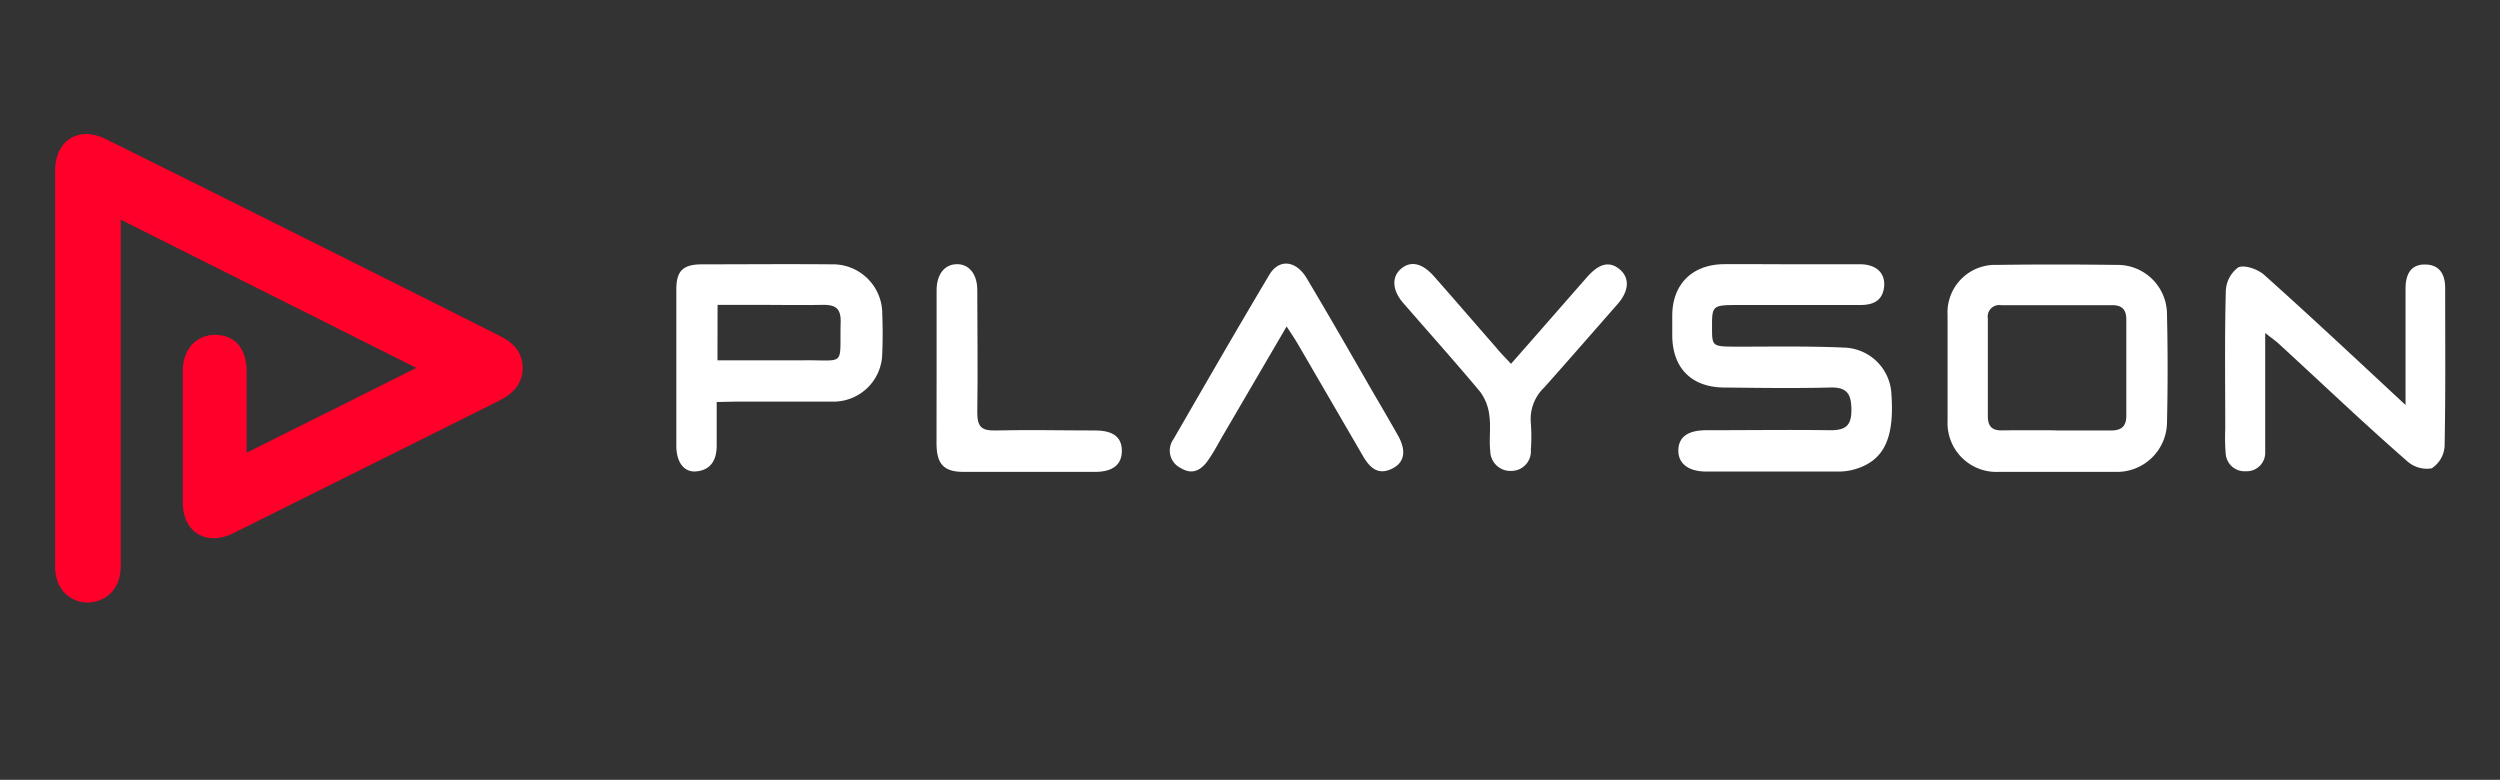
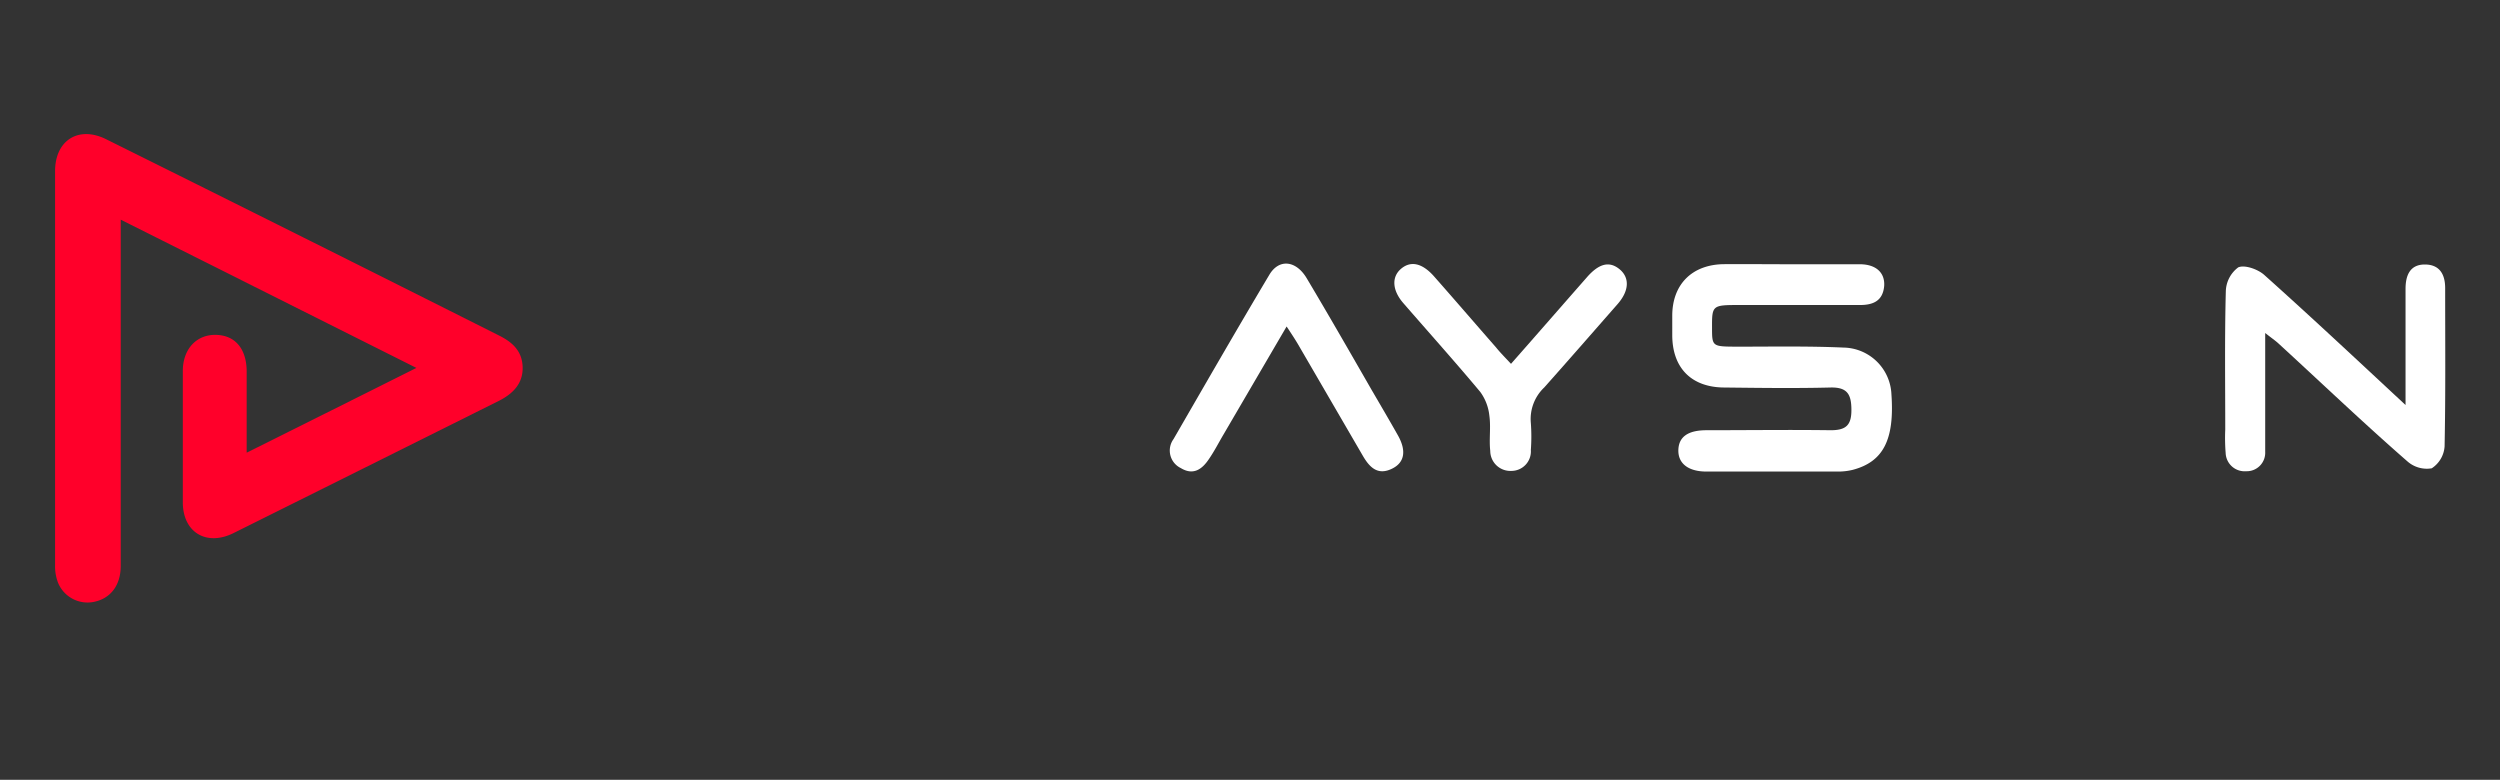
<svg xmlns="http://www.w3.org/2000/svg" id="Layer_1" data-name="Layer 1" viewBox="0 0 307.28 95.85">
  <rect x="0" y="0" width="307.28" height="95.85" fill="#333333" stroke="none" />
  <defs>
    <style>.cls-1{fill:#ff002a;}.cls-2{fill:#fff;}</style>
  </defs>
  <path class="cls-1" d="M51.18,45.22,14.84,27v2.55q0,20,0,40c0,2.38-1.24,4-3.26,4.42a3.92,3.92,0,0,1-4.42-2.28,5.61,5.61,0,0,1-.39-2.2q0-24.22,0-48.45c0-3.8,2.89-5.62,6.29-3.92q24.17,12,48.3,24.13c1.62.81,2.85,1.91,2.88,3.93s-1.25,3.25-2.94,4.1Q45,57.41,28.71,65.52c-3.34,1.66-6.23-.09-6.24-3.76,0-5.38,0-10.77,0-16.15,0-2.71,1.68-4.5,4.07-4.45s3.76,1.73,3.78,4.48c0,3.15,0,6.3,0,10C37.37,52.12,44,48.82,51.18,45.22Z" />
  <path class="cls-2" d="M220.11,32.48c2.83,0,5.66,0,8.48,0,1.95,0,3.1,1,3,2.65-.15,1.83-1.33,2.37-3,2.36-5,0-9.93,0-14.9,0-3.21,0-3.27.06-3.26,2.74,0,2.38,0,2.37,3.13,2.38,4.34,0,8.69-.08,13,.11a6,6,0,0,1,5.92,5.75c.39,5.58-1,8.29-4.76,9.28a7.5,7.5,0,0,1-1.83.21q-8.07,0-16.14,0c-2.25,0-3.5-1-3.46-2.64s1.2-2.43,3.42-2.44c5.1,0,10.21-.07,15.31,0,1.89,0,2.55-.63,2.54-2.52s-.5-2.78-2.58-2.73c-4.34.11-8.69.05-13,0-4.07,0-6.42-2.39-6.44-6.4V38.81c0-3.85,2.43-6.29,6.33-6.34C214.6,32.45,217.35,32.48,220.11,32.48Z" />
-   <path class="cls-2" d="M252.85,58c-2.41,0-4.83,0-7.24,0a6,6,0,0,1-6.23-6.25q0-6.51,0-13a5.85,5.85,0,0,1,6.05-6.19c4.9-.07,9.79-.06,14.69,0a6.08,6.08,0,0,1,6.23,6.12q.15,6.62,0,13.24A6.14,6.14,0,0,1,260.09,58C257.68,58,255.26,58,252.85,58Zm-.2-5.09c2.28,0,4.55,0,6.83,0,1.31,0,1.88-.54,1.87-1.85,0-3.93,0-7.86,0-11.79,0-1.21-.53-1.77-1.75-1.76-4.55,0-9.1,0-13.65,0a1.42,1.42,0,0,0-1.62,1.64c0,4,0,8,0,12,0,1.23.49,1.77,1.72,1.75C248.23,52.87,250.44,52.89,252.65,52.89Z" />
  <path class="cls-2" d="M278.42,40.93V52.85c0,.9,0,1.79,0,2.69a2.27,2.27,0,0,1-2.35,2.38,2.33,2.33,0,0,1-2.51-2.24,23.2,23.2,0,0,1-.05-2.89c0-5.66-.08-11.32.07-17a3.8,3.8,0,0,1,1.53-2.93c.8-.34,2.4.23,3.18.92,5.69,5.09,11.27,10.32,17.38,16V46.06c0-3.52,0-7,0-10.55,0-1.69.56-3,2.37-3s2.5,1.2,2.5,2.9c0,6.48.06,13-.07,19.45a3.49,3.49,0,0,1-1.58,2.7,3.6,3.6,0,0,1-3-.86C290.5,52,285.27,47,280,42.17,279.62,41.83,279.19,41.54,278.42,40.93Z" />
-   <path class="cls-2" d="M88.09,49.41c0,1.94,0,3.64,0,5.34s-.64,3-2.5,3.19c-1.5.14-2.45-1.09-2.46-3.13q0-9.62,0-19.24c0-2.3.83-3.07,3.15-3.08,5.31,0,10.62-.05,15.93,0a6.07,6.07,0,0,1,6.23,6.11c.06,1.58.07,3.17,0,4.76a6,6,0,0,1-6.25,6c-3.86,0-7.72,0-11.58,0Zm.1-5.12c3.63,0,7,0,10.36,0,5.54-.09,4.63.94,4.78-4.82,0-1.61-.7-2-2.12-2-2.82.05-5.65,0-8.47,0H88.2C88.19,39.89,88.19,41.93,88.19,44.29Z" />
  <path class="cls-2" d="M158.14,40.13l-7.76,13.28c-.59,1-1.13,2.06-1.78,3-.84,1.27-1.93,2.06-3.47,1.12a2.39,2.39,0,0,1-.89-3.56c3.9-6.75,7.79-13.51,11.78-20.2,1.19-2,3.28-1.77,4.59.43,2.72,4.56,5.36,9.17,8,13.76,1.08,1.85,2.16,3.69,3.21,5.55s.84,3.31-.67,4.07c-1.82.93-2.84-.17-3.66-1.59l-8-13.76C159.13,41.63,158.72,41,158.14,40.13Z" />
  <path class="cls-2" d="M185.72,44.72C189,41,192,37.55,195.05,34.08c1.5-1.72,2.77-2,4-1s1.26,2.6-.24,4.31c-3,3.42-6,6.86-9,10.23A5.34,5.34,0,0,0,188.16,52a22.72,22.72,0,0,1,0,3.3,2.4,2.4,0,0,1-2.41,2.58,2.47,2.47,0,0,1-2.58-2.46c-.16-1.43.09-2.91-.11-4.33a6,6,0,0,0-1.12-2.92c-3.09-3.7-6.31-7.29-9.47-10.93-1.35-1.56-1.44-3.19-.28-4.19s2.57-.78,4.08.93c2.55,2.89,5.07,5.82,7.61,8.72C184.41,43.36,185,43.94,185.72,44.72Z" />
-   <path class="cls-2" d="M115.12,45c0-3.11,0-6.21,0-9.32,0-2,1-3.18,2.47-3.21s2.52,1.17,2.53,3.14c0,5,.08,10.08,0,15.12,0,1.78.58,2.22,2.25,2.18,4.07-.1,8.15,0,12.22,0,2.25,0,3.3.83,3.3,2.51S136.79,58,134.59,58q-8.09,0-16.16,0c-2.41,0-3.3-.95-3.32-3.42C115.11,51.38,115.12,48.2,115.12,45Z" />
</svg>